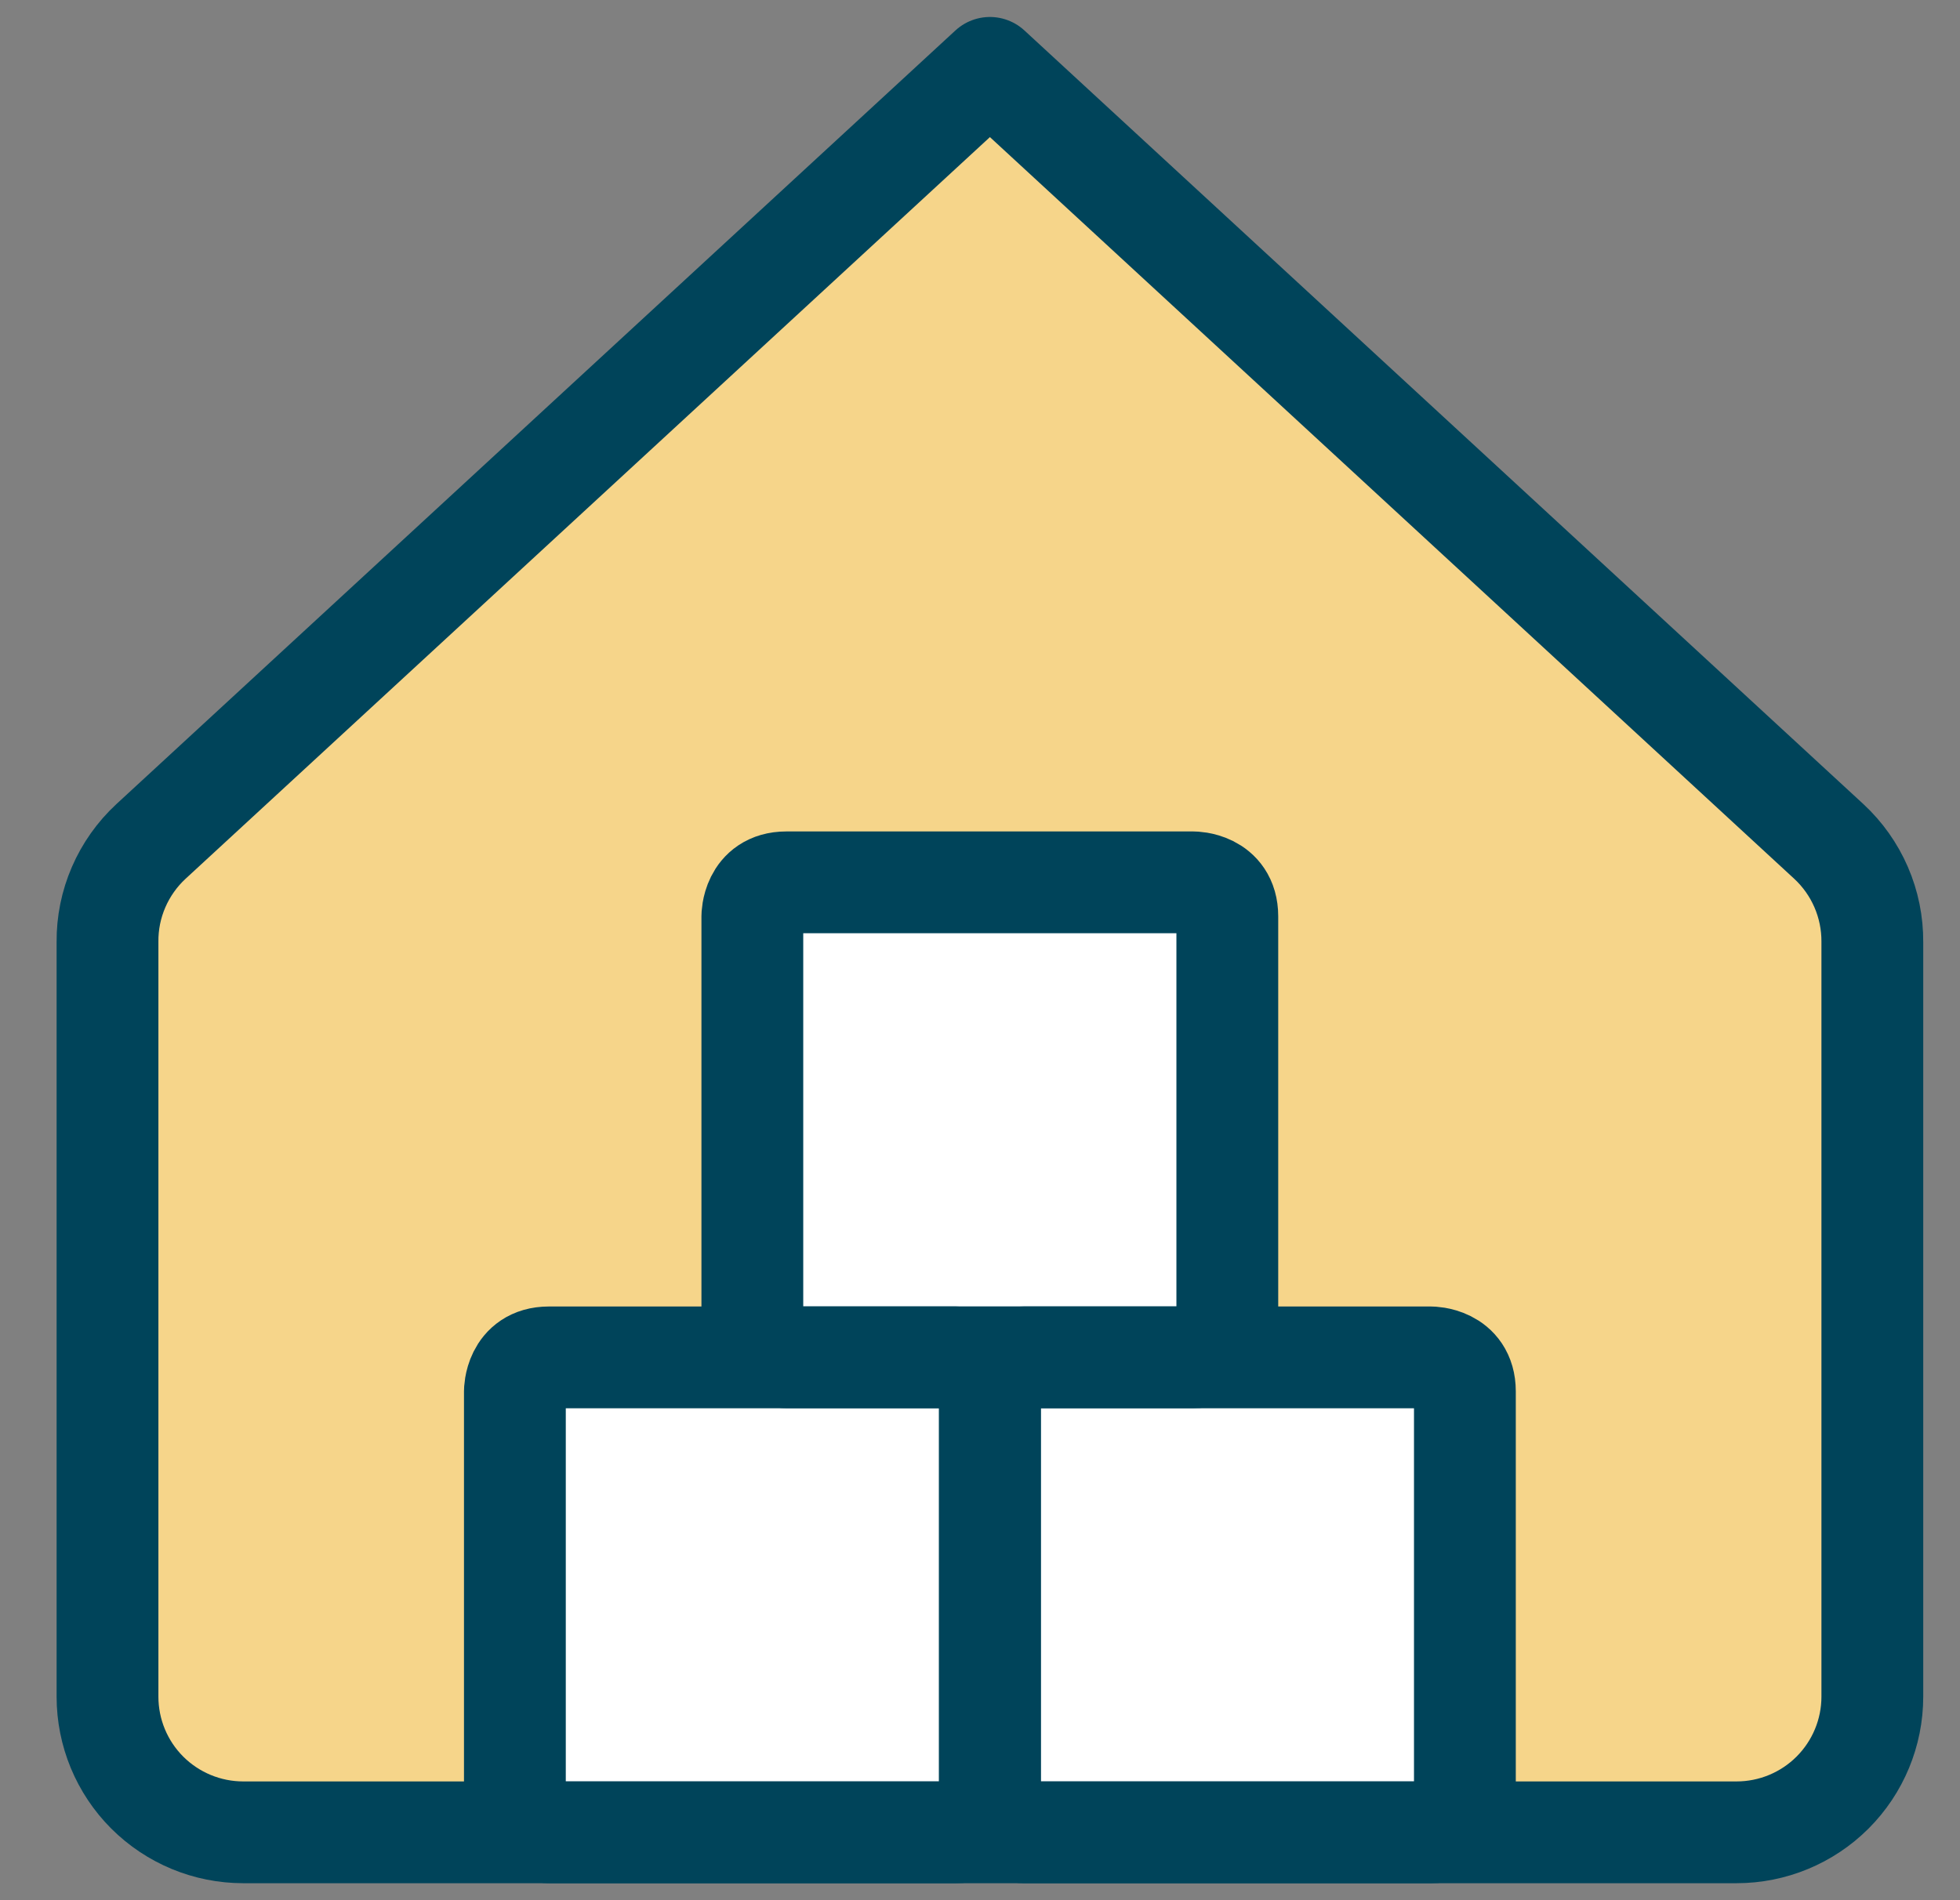
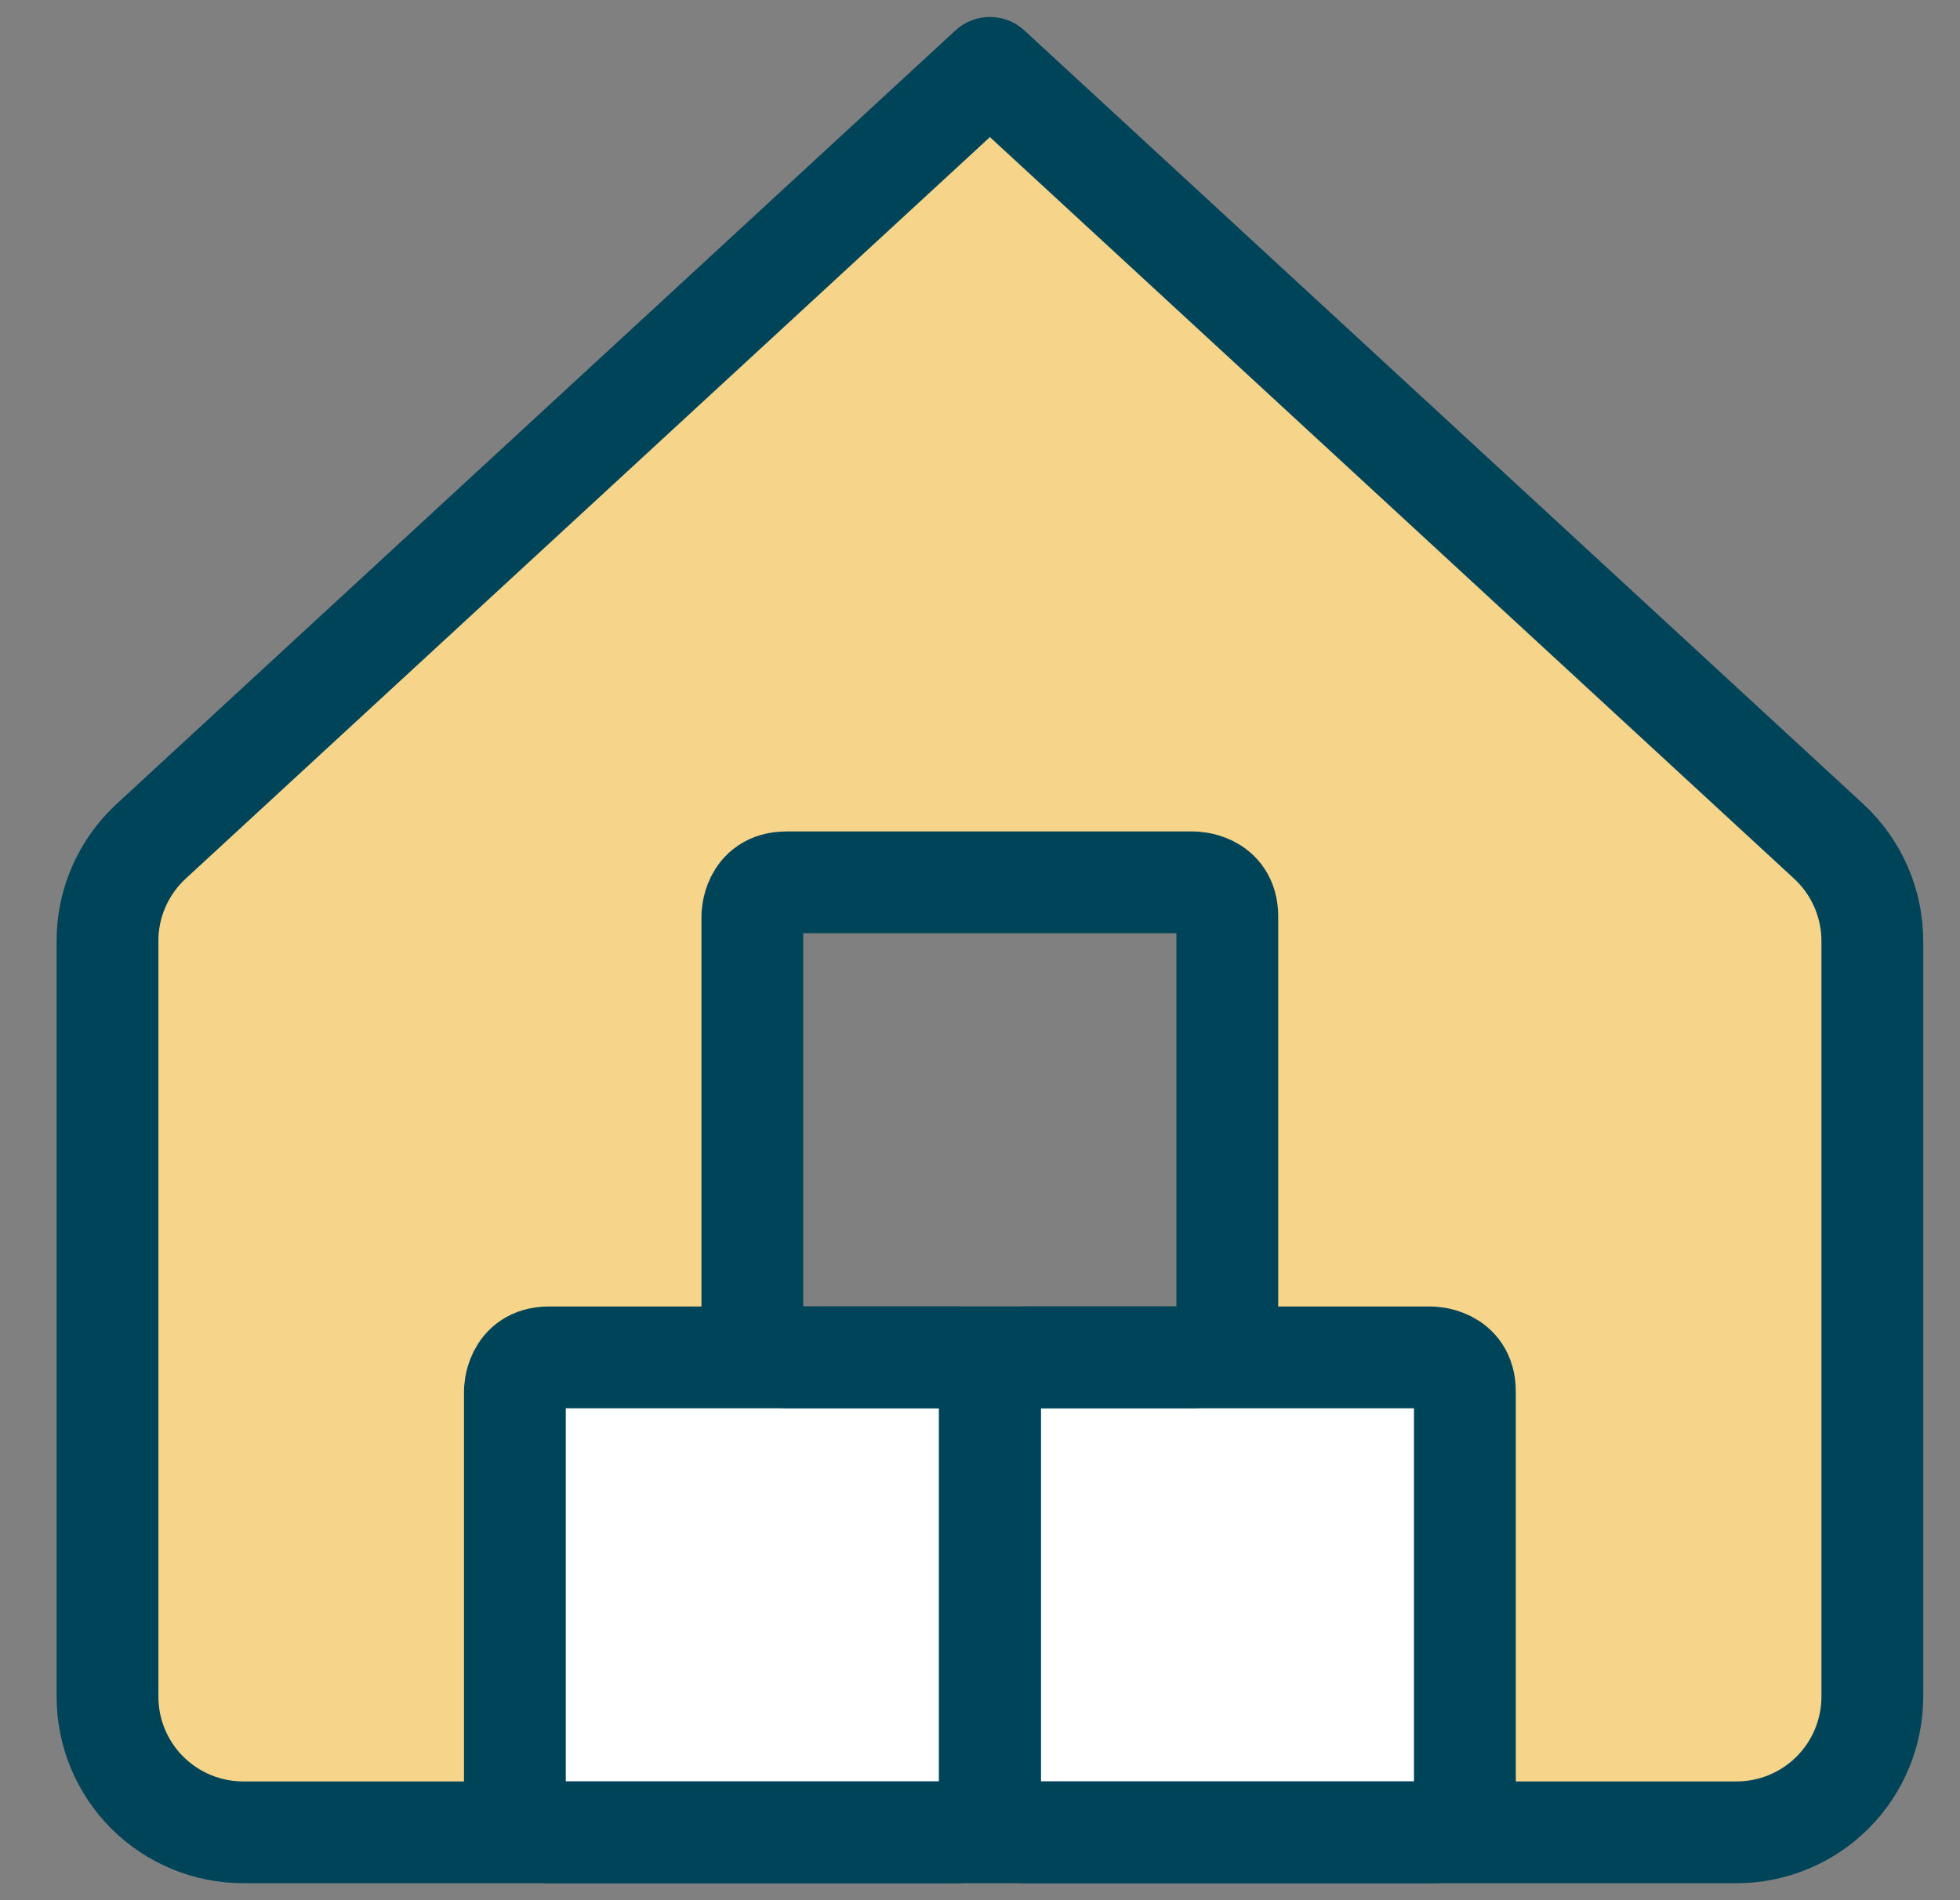
<svg xmlns="http://www.w3.org/2000/svg" width="33" height="32" viewBox="0 0 33 32" fill="none">
  <rect x="0" y="0" width="33" height="32" fill="#808080" stroke="none" />
  <g clip-path="url(#clip0_52_122)">
-     <path d="M9.24 22.859H16.095C16.095 22.859 16.667 22.859 16.667 23.431V30.286C16.667 30.286 16.667 30.857 16.095 30.857H9.24C9.24 30.857 8.669 30.857 8.669 30.286V23.431C8.669 23.431 8.669 22.859 9.24 22.859Z" fill="white" />
-     <path d="M13.238 14.859H20.093C20.093 14.859 20.664 14.859 20.664 15.431V22.286C20.664 22.286 20.664 22.857 20.093 22.857H13.238C13.238 22.857 12.667 22.857 12.667 22.286V15.431C12.667 15.431 12.667 14.859 13.238 14.859Z" fill="white" />
+     <path d="M9.24 22.859H16.095C16.095 22.859 16.667 22.859 16.667 23.431C16.667 30.286 16.667 30.857 16.095 30.857H9.24C9.24 30.857 8.669 30.857 8.669 30.286V23.431C8.669 23.431 8.669 22.859 9.24 22.859Z" fill="white" />
    <path d="M17.238 22.859H24.093C24.093 22.859 24.664 22.859 24.664 23.431V30.286C24.664 30.286 24.664 30.857 24.093 30.857H17.238C17.238 30.857 16.667 30.857 16.667 30.286V23.431C16.667 23.431 16.667 22.859 17.238 22.859Z" fill="white" />
    <path fill-rule="evenodd" clip-rule="evenodd" d="M31.336 14.94C31.462 15.231 31.526 15.546 31.524 15.863V28.572C31.524 29.178 31.283 29.759 30.854 30.188C30.426 30.616 29.844 30.857 29.238 30.857H24.094C24.41 30.857 24.665 30.601 24.665 30.286V23.43C24.665 23.114 24.41 22.858 24.094 22.858H20.095C20.41 22.858 20.666 22.603 20.666 22.287V15.431C20.666 15.116 20.41 14.86 20.095 14.86H13.239C12.923 14.86 12.667 15.116 12.667 15.431V22.287C12.667 22.603 12.923 22.858 13.239 22.858H9.239C8.924 22.858 8.668 23.114 8.668 23.43V30.286C8.668 30.601 8.924 30.857 9.239 30.857H4.095C3.489 30.857 2.908 30.616 2.479 30.188C2.05 29.759 1.81 29.178 1.81 28.572V15.863C1.807 15.546 1.871 15.231 1.997 14.94C2.123 14.649 2.308 14.387 2.541 14.171L16.667 1.143L30.792 14.171C31.025 14.387 31.21 14.649 31.336 14.94ZM17.238 22.858H16.095C16.411 22.858 16.667 23.114 16.667 23.43C16.667 23.114 16.922 22.858 17.238 22.858ZM17.238 30.857C16.922 30.857 16.667 30.601 16.667 30.286C16.667 30.601 16.411 30.857 16.095 30.857H17.238Z" fill="#F6D58A" />
    <path d="M31.524 15.863C31.526 15.546 31.462 15.231 31.336 14.94C31.21 14.649 31.025 14.387 30.792 14.171L16.667 1.143L2.541 14.171C2.308 14.387 2.123 14.649 1.997 14.94C1.871 15.231 1.807 15.546 1.81 15.863V28.572C1.81 29.178 2.05 29.759 2.479 30.188C2.908 30.616 3.489 30.857 4.095 30.857H29.238C29.844 30.857 30.426 30.616 30.854 30.188C31.283 29.759 31.524 29.178 31.524 28.572V15.863Z" stroke="#00445A" stroke-width="1.714" stroke-linecap="round" stroke-linejoin="round" />
    <path d="M17.238 22.859H24.093C24.093 22.859 24.664 22.859 24.664 23.431V30.286C24.664 30.286 24.664 30.857 24.093 30.857H17.238C17.238 30.857 16.667 30.857 16.667 30.286V23.431C16.667 23.431 16.667 22.859 17.238 22.859Z" stroke="#00445A" stroke-width="1.714" stroke-linecap="round" stroke-linejoin="round" />
    <path d="M13.238 14.859H20.093C20.093 14.859 20.664 14.859 20.664 15.431V22.286C20.664 22.286 20.664 22.857 20.093 22.857H13.238C13.238 22.857 12.667 22.857 12.667 22.286V15.431C12.667 15.431 12.667 14.859 13.238 14.859Z" stroke="#00445A" stroke-width="1.714" stroke-linecap="round" stroke-linejoin="round" />
    <path d="M9.24 22.859H16.095C16.095 22.859 16.667 22.859 16.667 23.431V30.286C16.667 30.286 16.667 30.857 16.095 30.857H9.24C9.24 30.857 8.669 30.857 8.669 30.286V23.431C8.669 23.431 8.669 22.859 9.24 22.859Z" stroke="#00445A" stroke-width="1.714" stroke-linecap="round" stroke-linejoin="round" />
  </g>
  <defs>
    <clipPath id="clip0_52_122">
      <rect width="32" height="32" fill="white" transform="translate(0.667)" />
    </clipPath>
  </defs>
</svg>